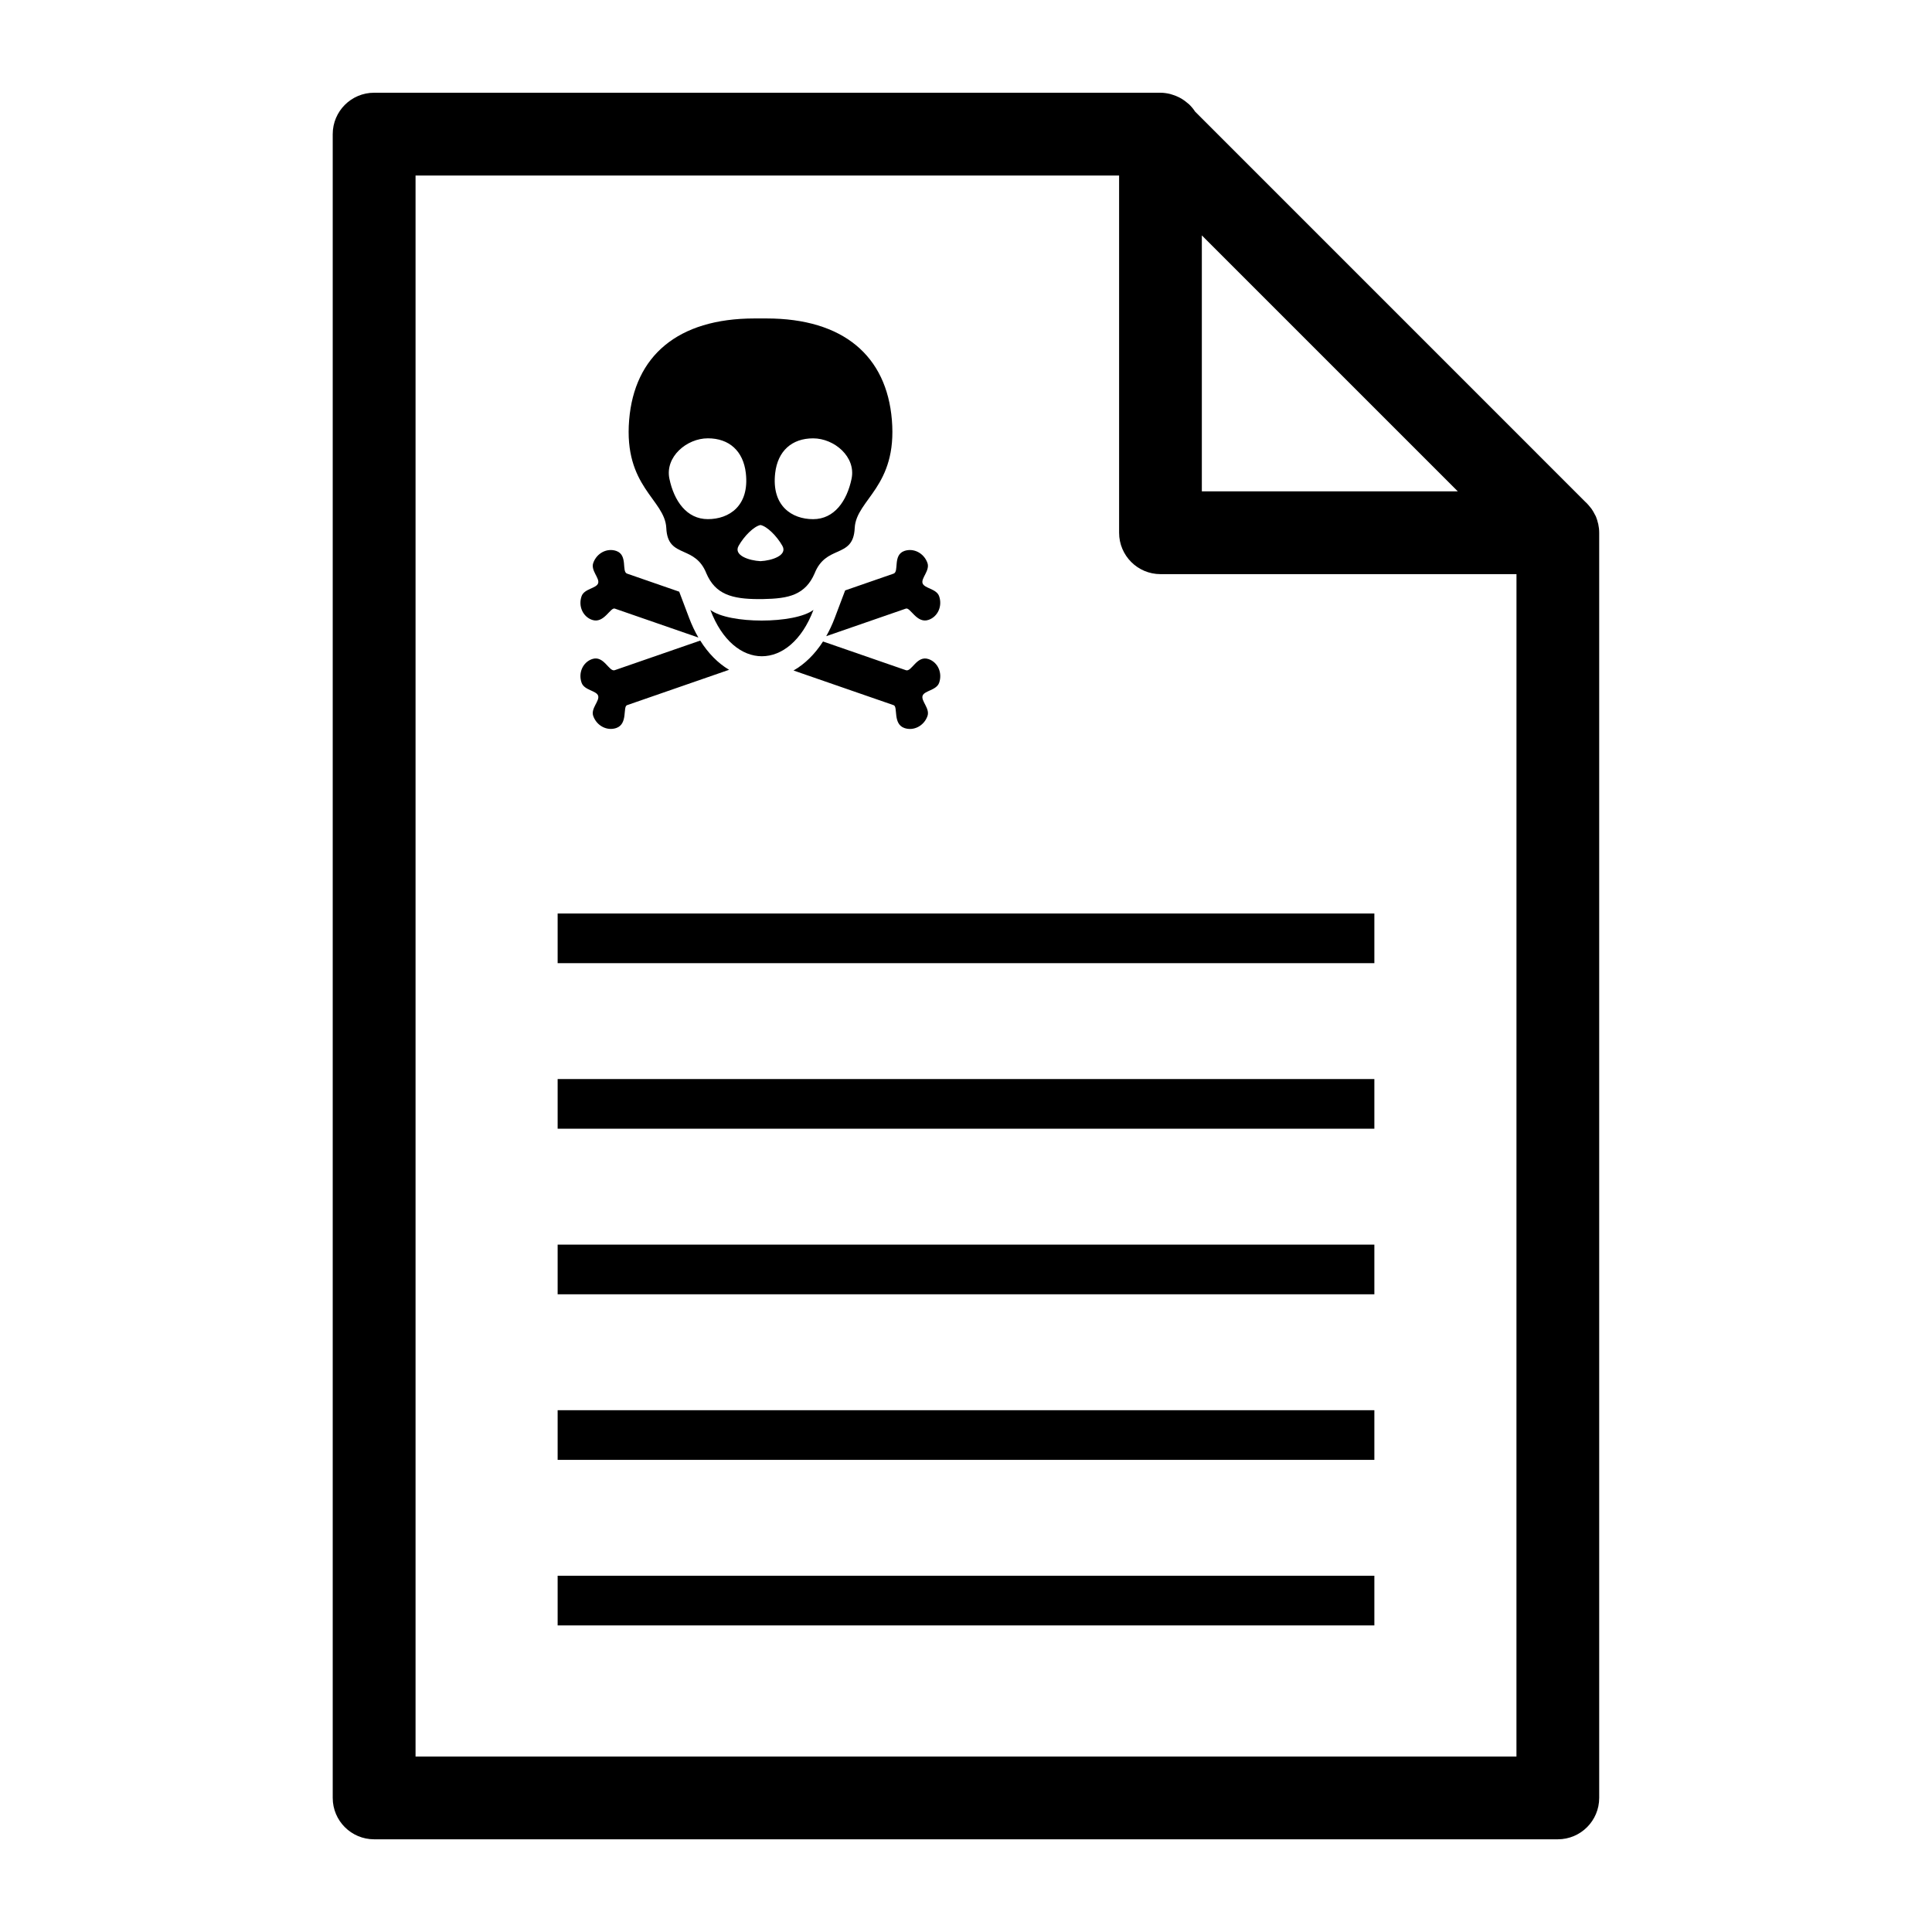
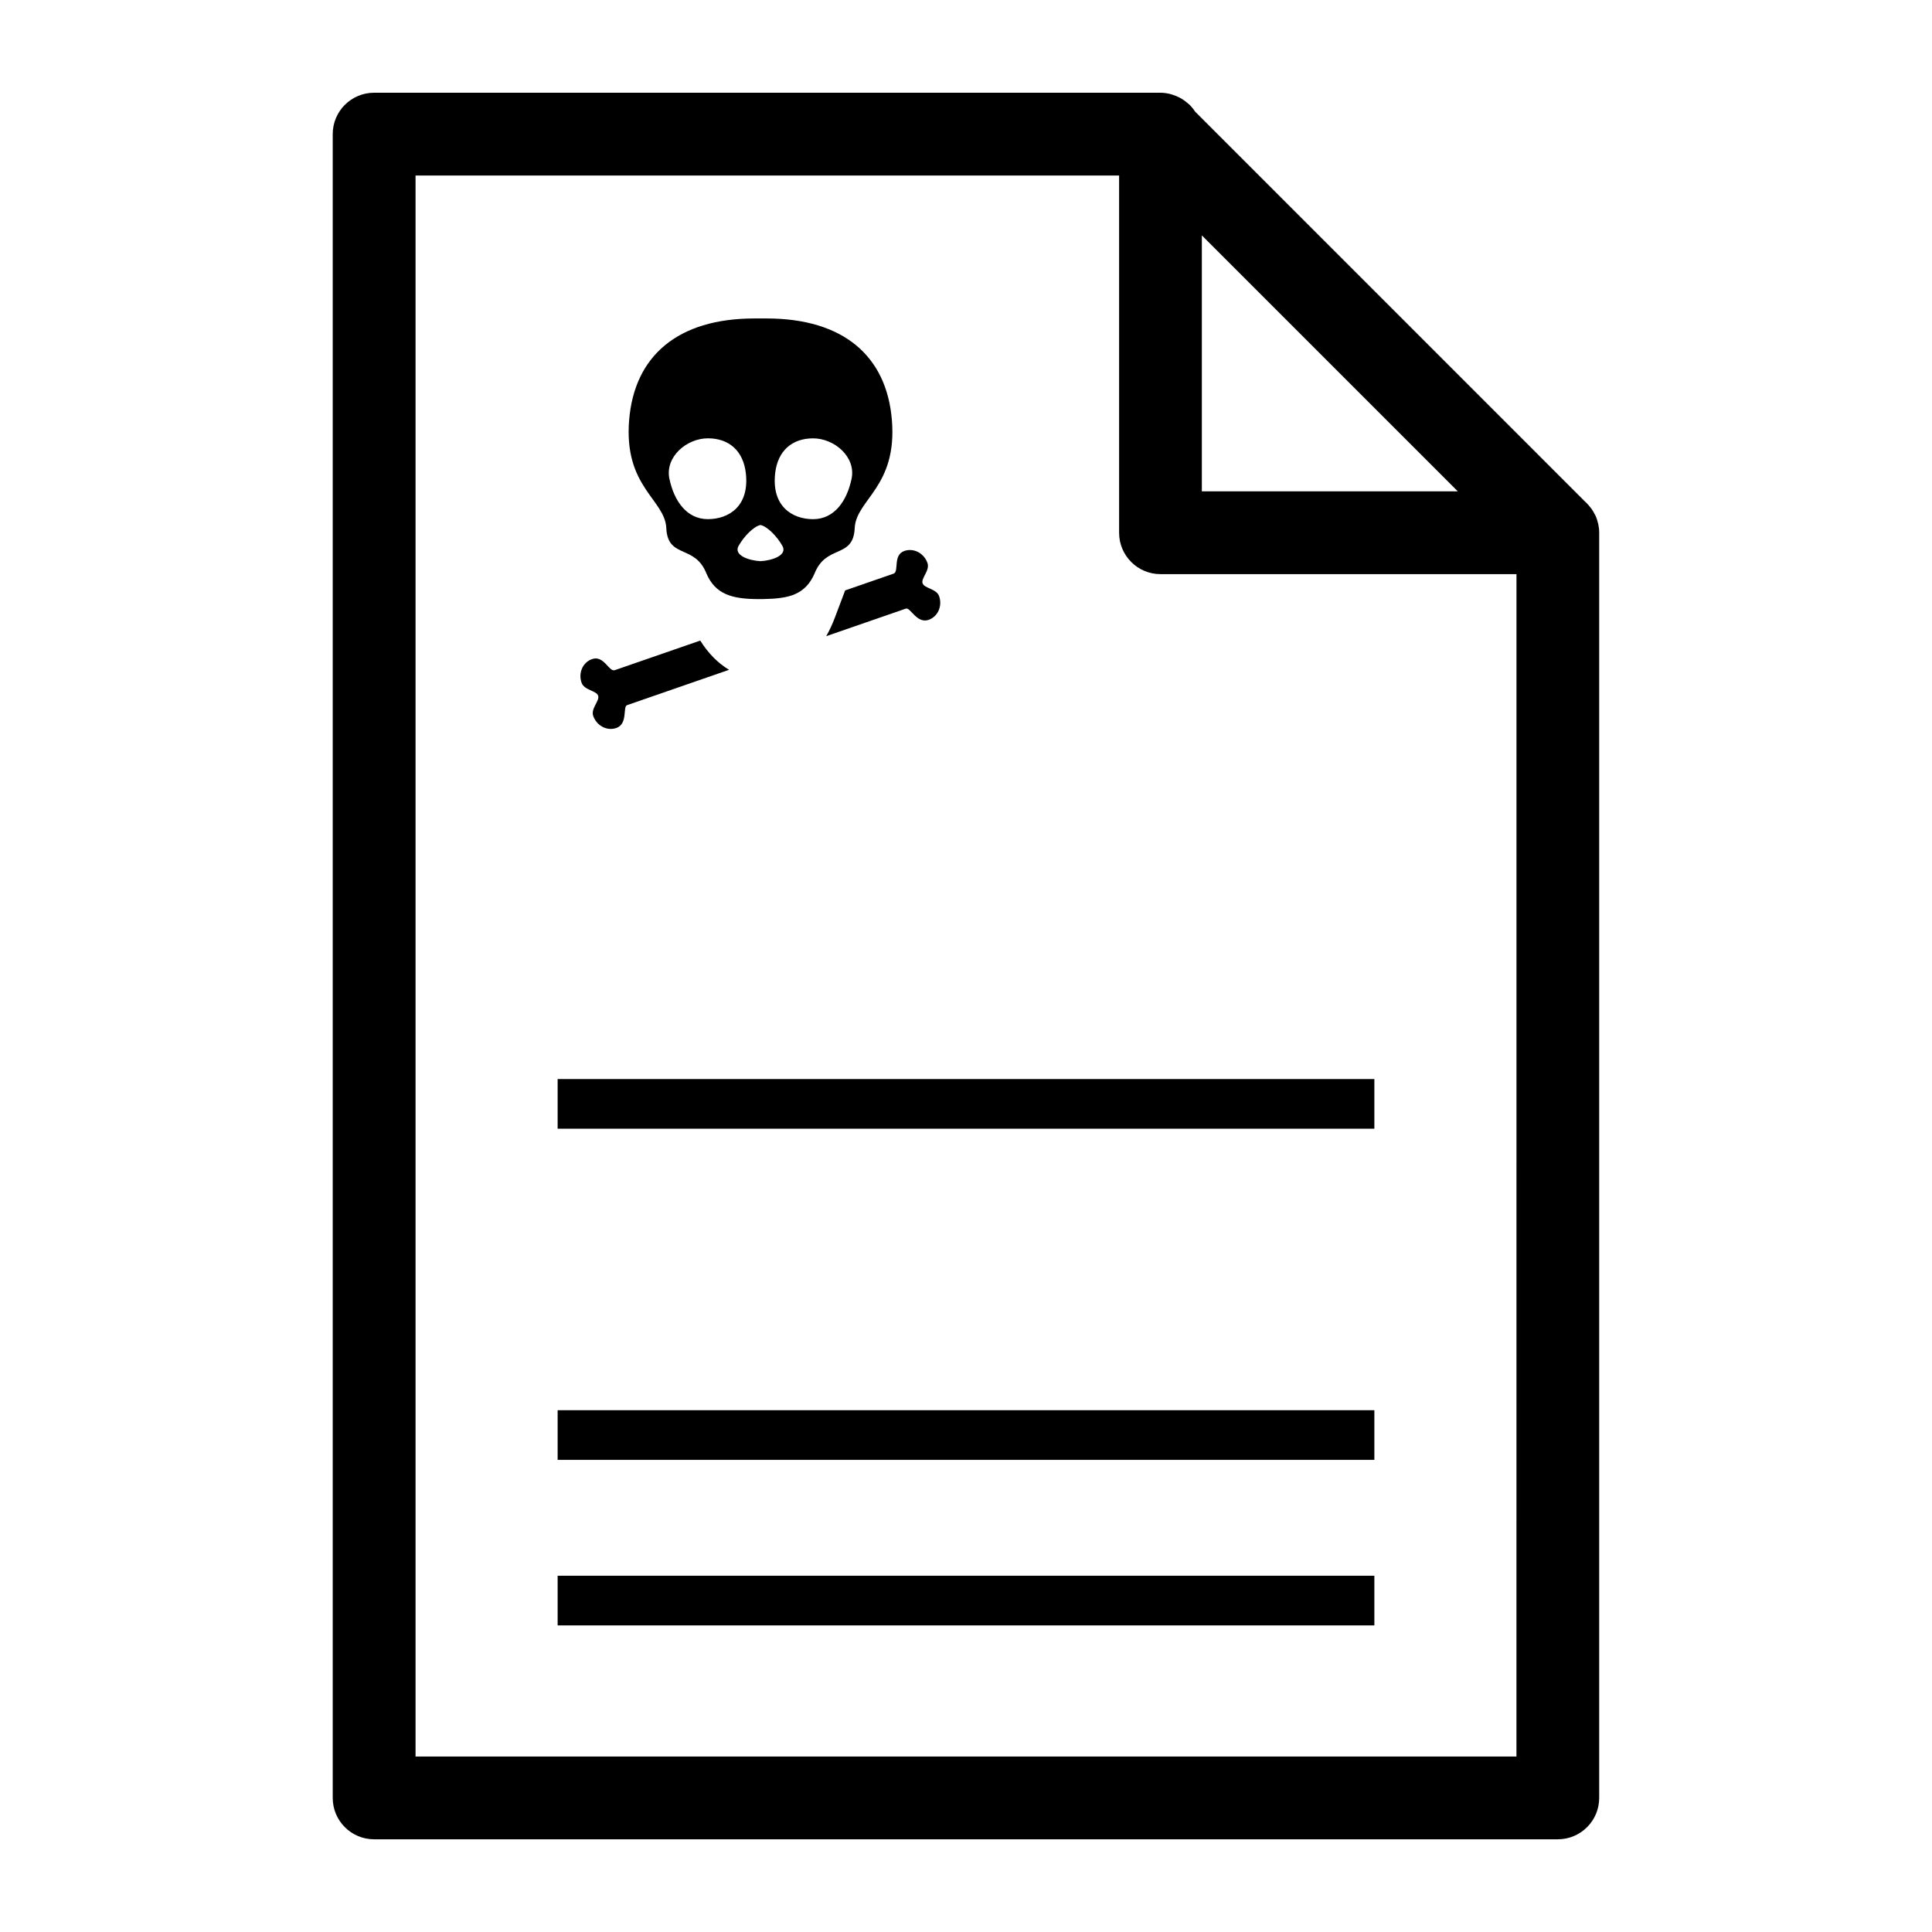
<svg xmlns="http://www.w3.org/2000/svg" fill="#000000" width="800px" height="800px" version="1.1" viewBox="144 144 512 512">
  <g>
    <path d="m567.56 282.88c-0.016-0.082-0.051-0.156-0.078-0.242-0.117-0.535-0.273-1.059-0.477-1.555 0-0.008-0.008-0.016-0.008-0.027-0.043-0.102-0.094-0.207-0.129-0.309-0.07-0.141-0.152-0.27-0.223-0.406-0.27-0.527-0.539-1.031-0.883-1.504-0.109-0.164-0.25-0.297-0.367-0.457-0.309-0.383-0.617-0.762-0.969-1.102-0.078-0.066-0.145-0.137-0.215-0.203l-0.016-0.012c-0.008-0.004-0.016-0.012-0.027-0.023l-103.4-103.41c-0.016-0.023-0.043-0.039-0.062-0.066-0.457-0.707-1.004-1.352-1.602-1.93-0.137-0.129-0.281-0.227-0.43-0.348-0.488-0.426-1.008-0.809-1.566-1.141-0.223-0.129-0.438-0.242-0.656-0.355-0.547-0.277-1.113-0.5-1.715-0.684-0.223-0.07-0.438-0.152-0.668-0.207-0.816-0.191-1.664-0.324-2.535-0.324h-0.008-208.38c-6.059 0-10.969 4.91-10.969 10.969v440.92c0 6.059 4.91 10.969 10.969 10.969h313.69c6.059 0 10.969-4.91 10.969-10.969v-335.24-0.043c0-0.789-0.09-1.559-0.25-2.301zm-105.06-76.5 67.832 67.832h-67.832zm83.375 403.11h-291.75v-418.98h186.45v94.672c0 6.059 4.91 10.969 10.969 10.969h94.34z" />
    <path d="m291.78 561.59h216.44v13.16h-216.44z" />
    <path d="m291.78 517.72h216.44v13.16h-216.44z" />
-     <path d="m291.78 473.84h216.44v13.16h-216.44z" />
    <path d="m291.78 429.96h216.44v13.16h-216.44z" />
    <path d="m325.17 290.25c2.148 0.957 4.555 1.988 6.027 5.703 1.191 2.773 2.875 4.481 5.195 5.5 2.242 0.977 5.07 1.312 8.648 1.312h1c3.633-0.066 6.406-0.332 8.645-1.312 2.316-1.02 4-2.731 5.195-5.5 1.477-3.715 3.883-4.746 6.031-5.703 2.359-1.059 4.422-2.019 4.598-6.356 0.414-7.566 11.316-10.871 9.848-28.605-1.398-16.918-12.828-26.895-33.234-26.895h-3.16c-20.402 0-31.836 9.973-33.234 26.895-1.465 17.734 9.438 21.035 9.844 28.605 0.18 4.336 2.234 5.297 4.598 6.356zm24.258-20.852c0.672-5.891 4.43-9.23 10.055-9.23 5.633 0 11.406 4.922 10.191 10.715-1.227 5.879-4.559 10.703-10.191 10.703s-11.051-3.516-10.055-12.188zm-3.891 13.734c1.754 0.352 4.336 2.926 5.801 5.516 1.434 2.531-2.789 3.918-5.801 4.066-3.008-0.148-7.227-1.535-5.793-4.066 1.461-2.59 4.039-5.164 5.793-5.516zm-13.941-22.973c5.629 0 9.383 3.344 10.059 9.23 0.992 8.68-4.43 12.188-10.059 12.188s-8.965-4.836-10.195-10.703c-1.207-5.785 4.566-10.715 10.195-10.715z" />
-     <path d="m300.91 308.27c3.137 1.09 4.84-3.391 6.023-2.984l22.148 7.672c-0.926-1.59-1.746-3.32-2.457-5.199l-2.629-6.957-13.812-4.785c-1.531-0.531 0.273-4.922-2.863-6.012-2.457-0.848-5.191 0.578-6.106 3.191-0.707 2.004 1.766 4.031 1.289 5.387-0.484 1.379-3.68 1.414-4.379 3.418-0.922 2.613 0.328 5.418 2.785 6.269z" />
    <path d="m329.57 313.76-22.652 7.844c-1.531 0.527-2.871-4.027-6.008-2.941-2.457 0.848-3.707 3.656-2.785 6.266 0.699 2.008 3.906 2.074 4.379 3.422 0.484 1.383-1.996 3.383-1.293 5.387 0.918 2.609 3.656 4.035 6.113 3.191 3.137-1.09 1.668-5.641 2.852-6.055l27.043-9.371c-2.926-1.734-5.527-4.359-7.648-7.742z" />
-     <path d="m390.09 318.67c-3.137-1.09-4.481 3.465-6.008 2.941l-21.973-7.609c-2.172 3.383-4.84 5.992-7.816 7.688l26.539 9.191c1.188 0.414-0.285 4.973 2.848 6.055 2.461 0.848 5.195-0.574 6.113-3.184 0.703-2.004-1.777-4.004-1.289-5.387 0.469-1.352 3.676-1.418 4.379-3.422 0.91-2.621-0.328-5.422-2.793-6.273z" />
    <path d="m365.22 307.75c-0.656 1.738-1.418 3.356-2.266 4.844l21.113-7.309c1.188-0.414 2.887 4.066 6.019 2.984 2.461-0.852 3.703-3.66 2.793-6.269-0.707-2.004-3.898-2.039-4.383-3.418-0.469-1.355 1.992-3.383 1.289-5.387-0.918-2.609-3.644-4.035-6.113-3.191-3.133 1.09-1.34 5.481-2.859 6.012l-12.84 4.449z" />
-     <path d="m359.58 305.62c-2.469 1.883-8.102 2.836-13.719 2.836-5.57 0-11.129-0.934-13.605-2.824 3.09 8.191 8.367 12.281 13.648 12.281 5.285-0.004 10.578-4.102 13.676-12.293z" />
-     <path d="m291.78 386.09h216.44v13.16h-216.44z" />
  </g>
</svg>